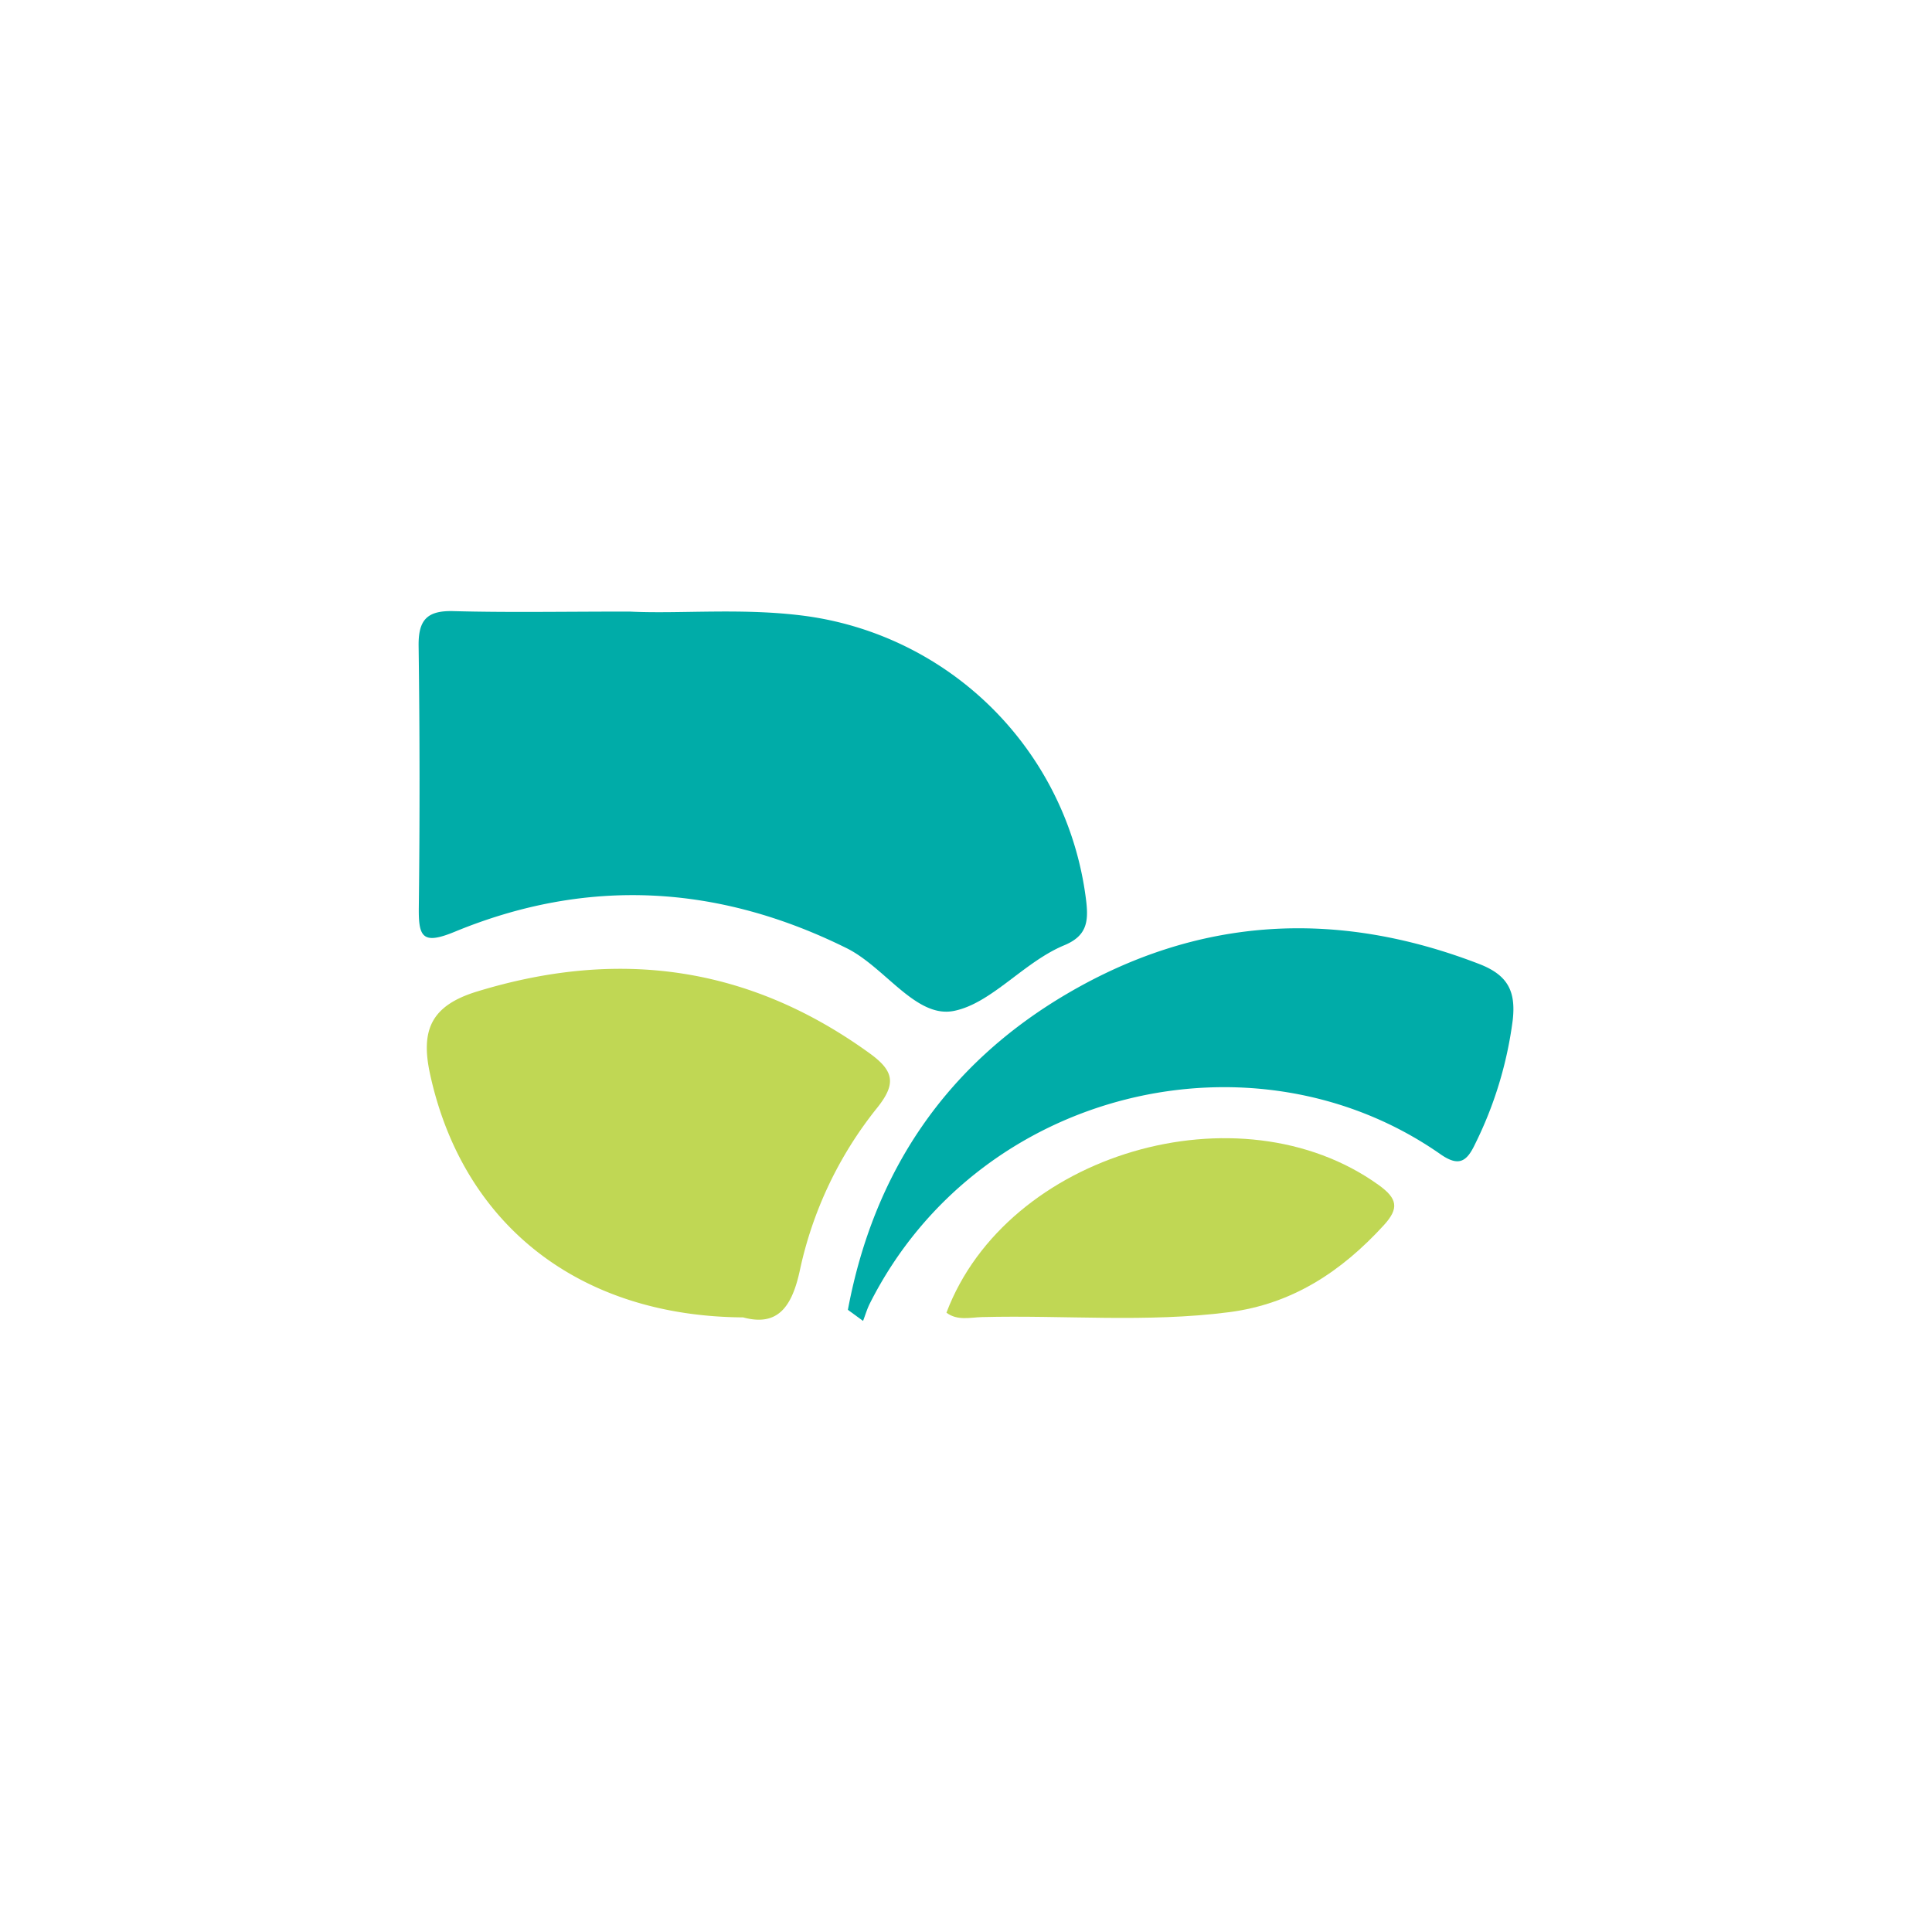
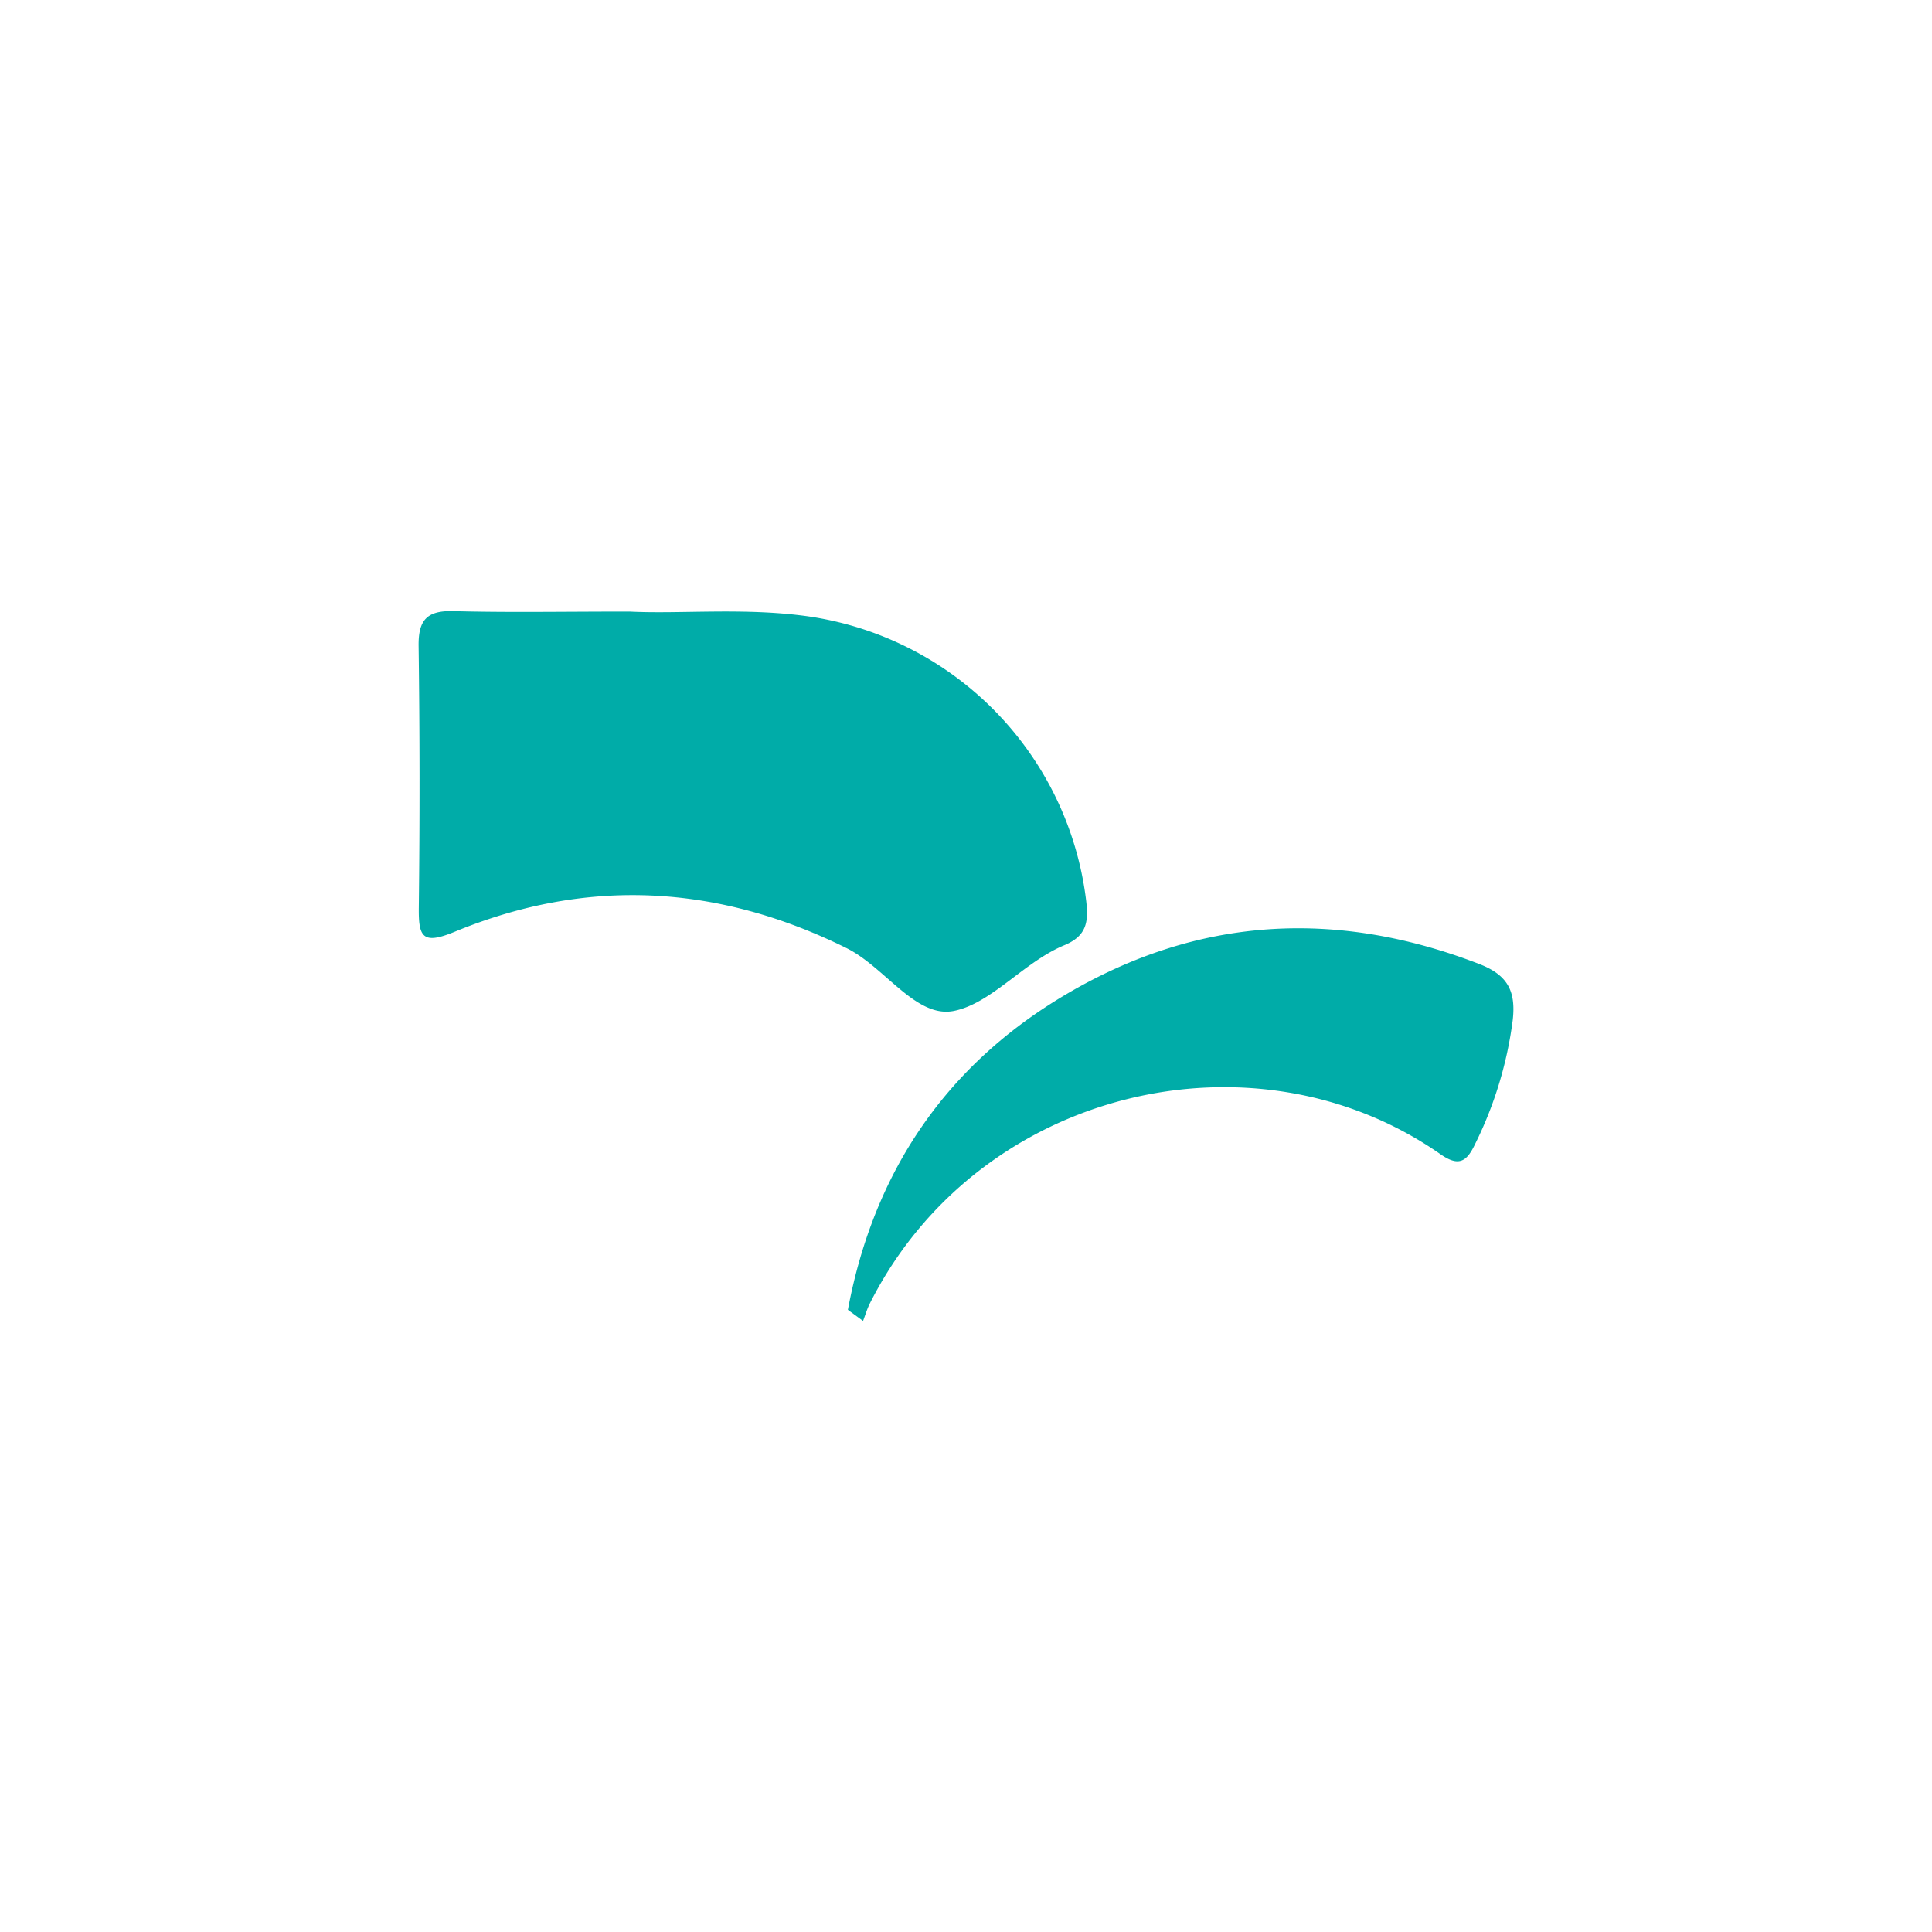
<svg xmlns="http://www.w3.org/2000/svg" viewBox="0 0 300 300">
  <g>
    <path d="M97.736,94.964c7.939.402,17.847-.648,27.729.738a50.788,50.788,0,0,1,43.206,44.273c.378,3.266.007,5.388-3.422,6.81-6.281,2.605-11.3,9.048-17.159,10.196-5.879,1.152-10.664-6.795-16.631-9.752C111.494,137.336,91.177,136.2,70.617,144.68c-5.042,2.08-5.638.806-5.584-3.784q.24-20.279-.031-40.562c-.059-4.082,1.306-5.55,5.412-5.439C78.867,95.124,87.33,94.964,97.736,94.964Z" fill="#00aca8" />
-     <path d="M115.395,204.564c-25.601-.169-43.569-14.498-48.624-37.818-1.467-6.766.142-10.591,7.287-12.779,22.015-6.742,42.226-3.977,60.973,9.586,3.817,2.761,4.176,4.744,1.11,8.548a60.448,60.448,0,0,0-11.955,25.227C122.957,202.974,120.737,206.014,115.395,204.564Z" fill="#c0d754" />
    <path d="M131.66,203.391c3.989-21.303,15.119-37.968,33.999-49.062,20.444-12.014,41.893-13.189,64.028-4.642,4.425,1.708,5.718,4.204,5.209,8.712a60.615,60.615,0,0,1-5.848,19.253c-1.288,2.722-2.519,3.57-5.381,1.57-28.861-20.172-71.726-10.257-88.589,23.16-.438.868-.712,1.817-1.062,2.729Z" fill="#00aca8" />
-     <path d="M146.964,203.832c9.349-24.761,45.542-35.349,67.127-19.814,2.899,2.086,3.198,3.598.792,6.228-6.554,7.165-14.169,12.235-24.04,13.51-12.764,1.649-25.573.434-38.357.761C150.66,204.564,148.664,205.118,146.964,203.832Z" fill="#c0d754" />
  </g>
</svg>